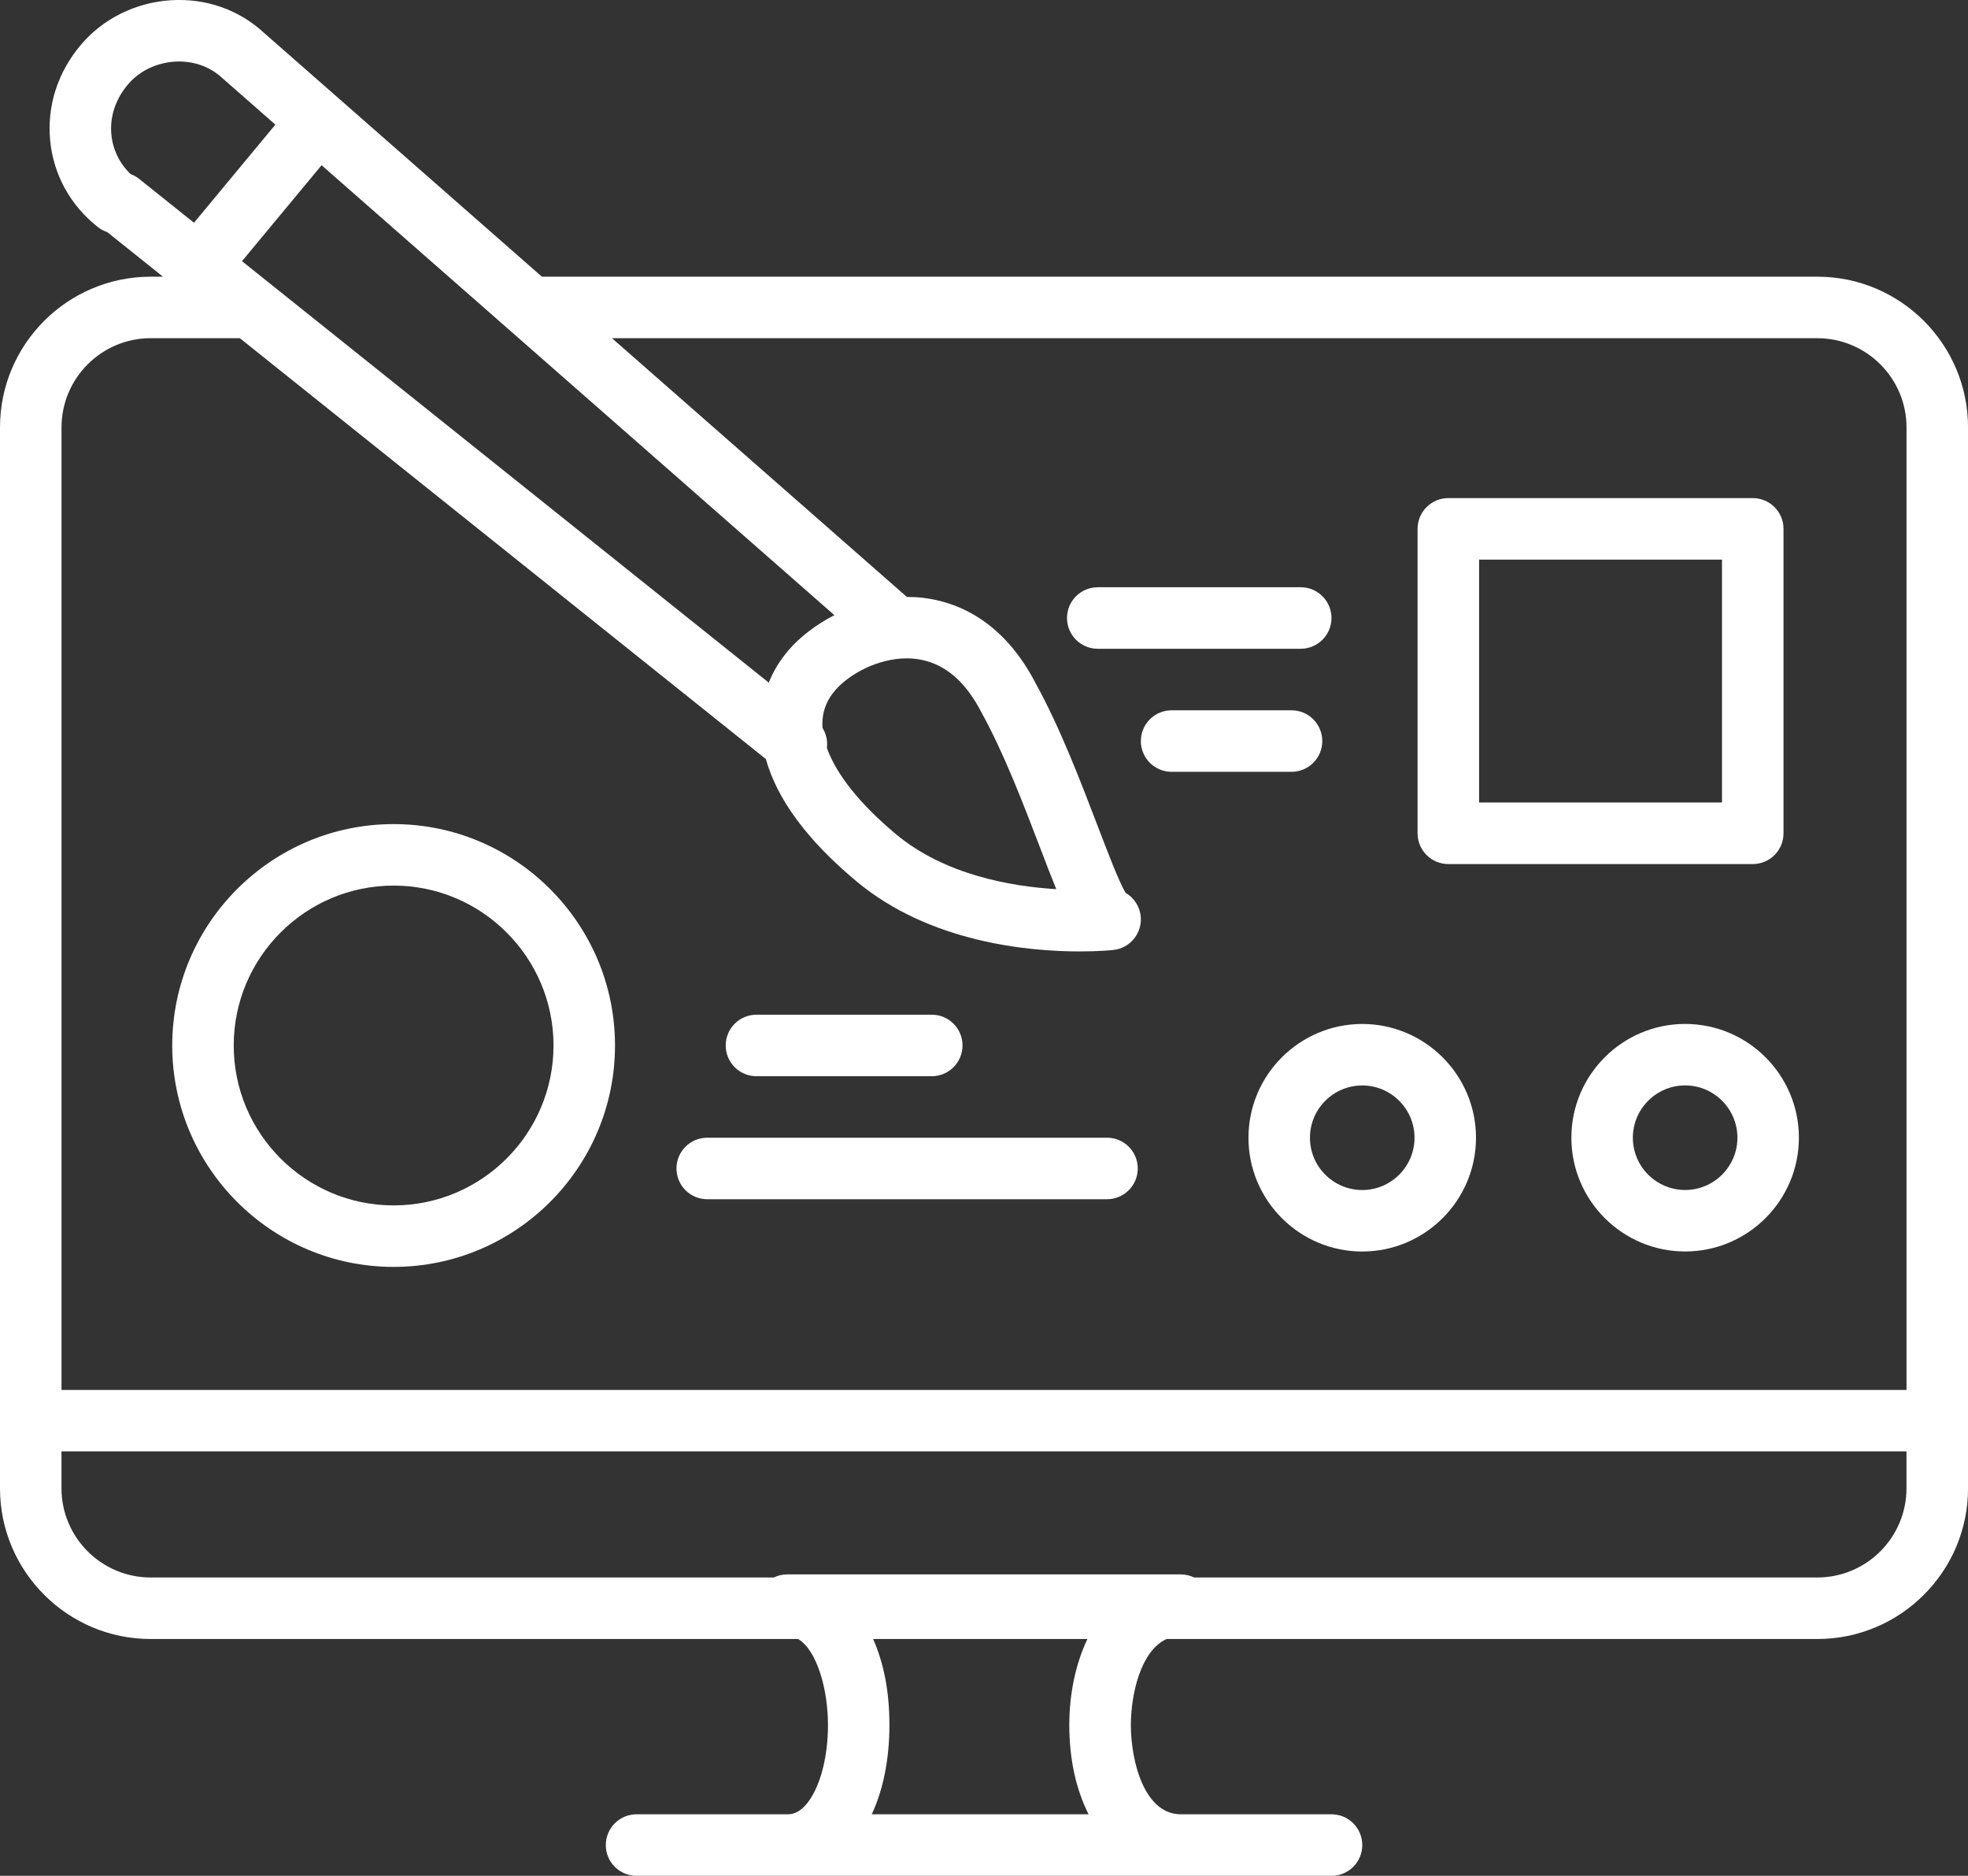
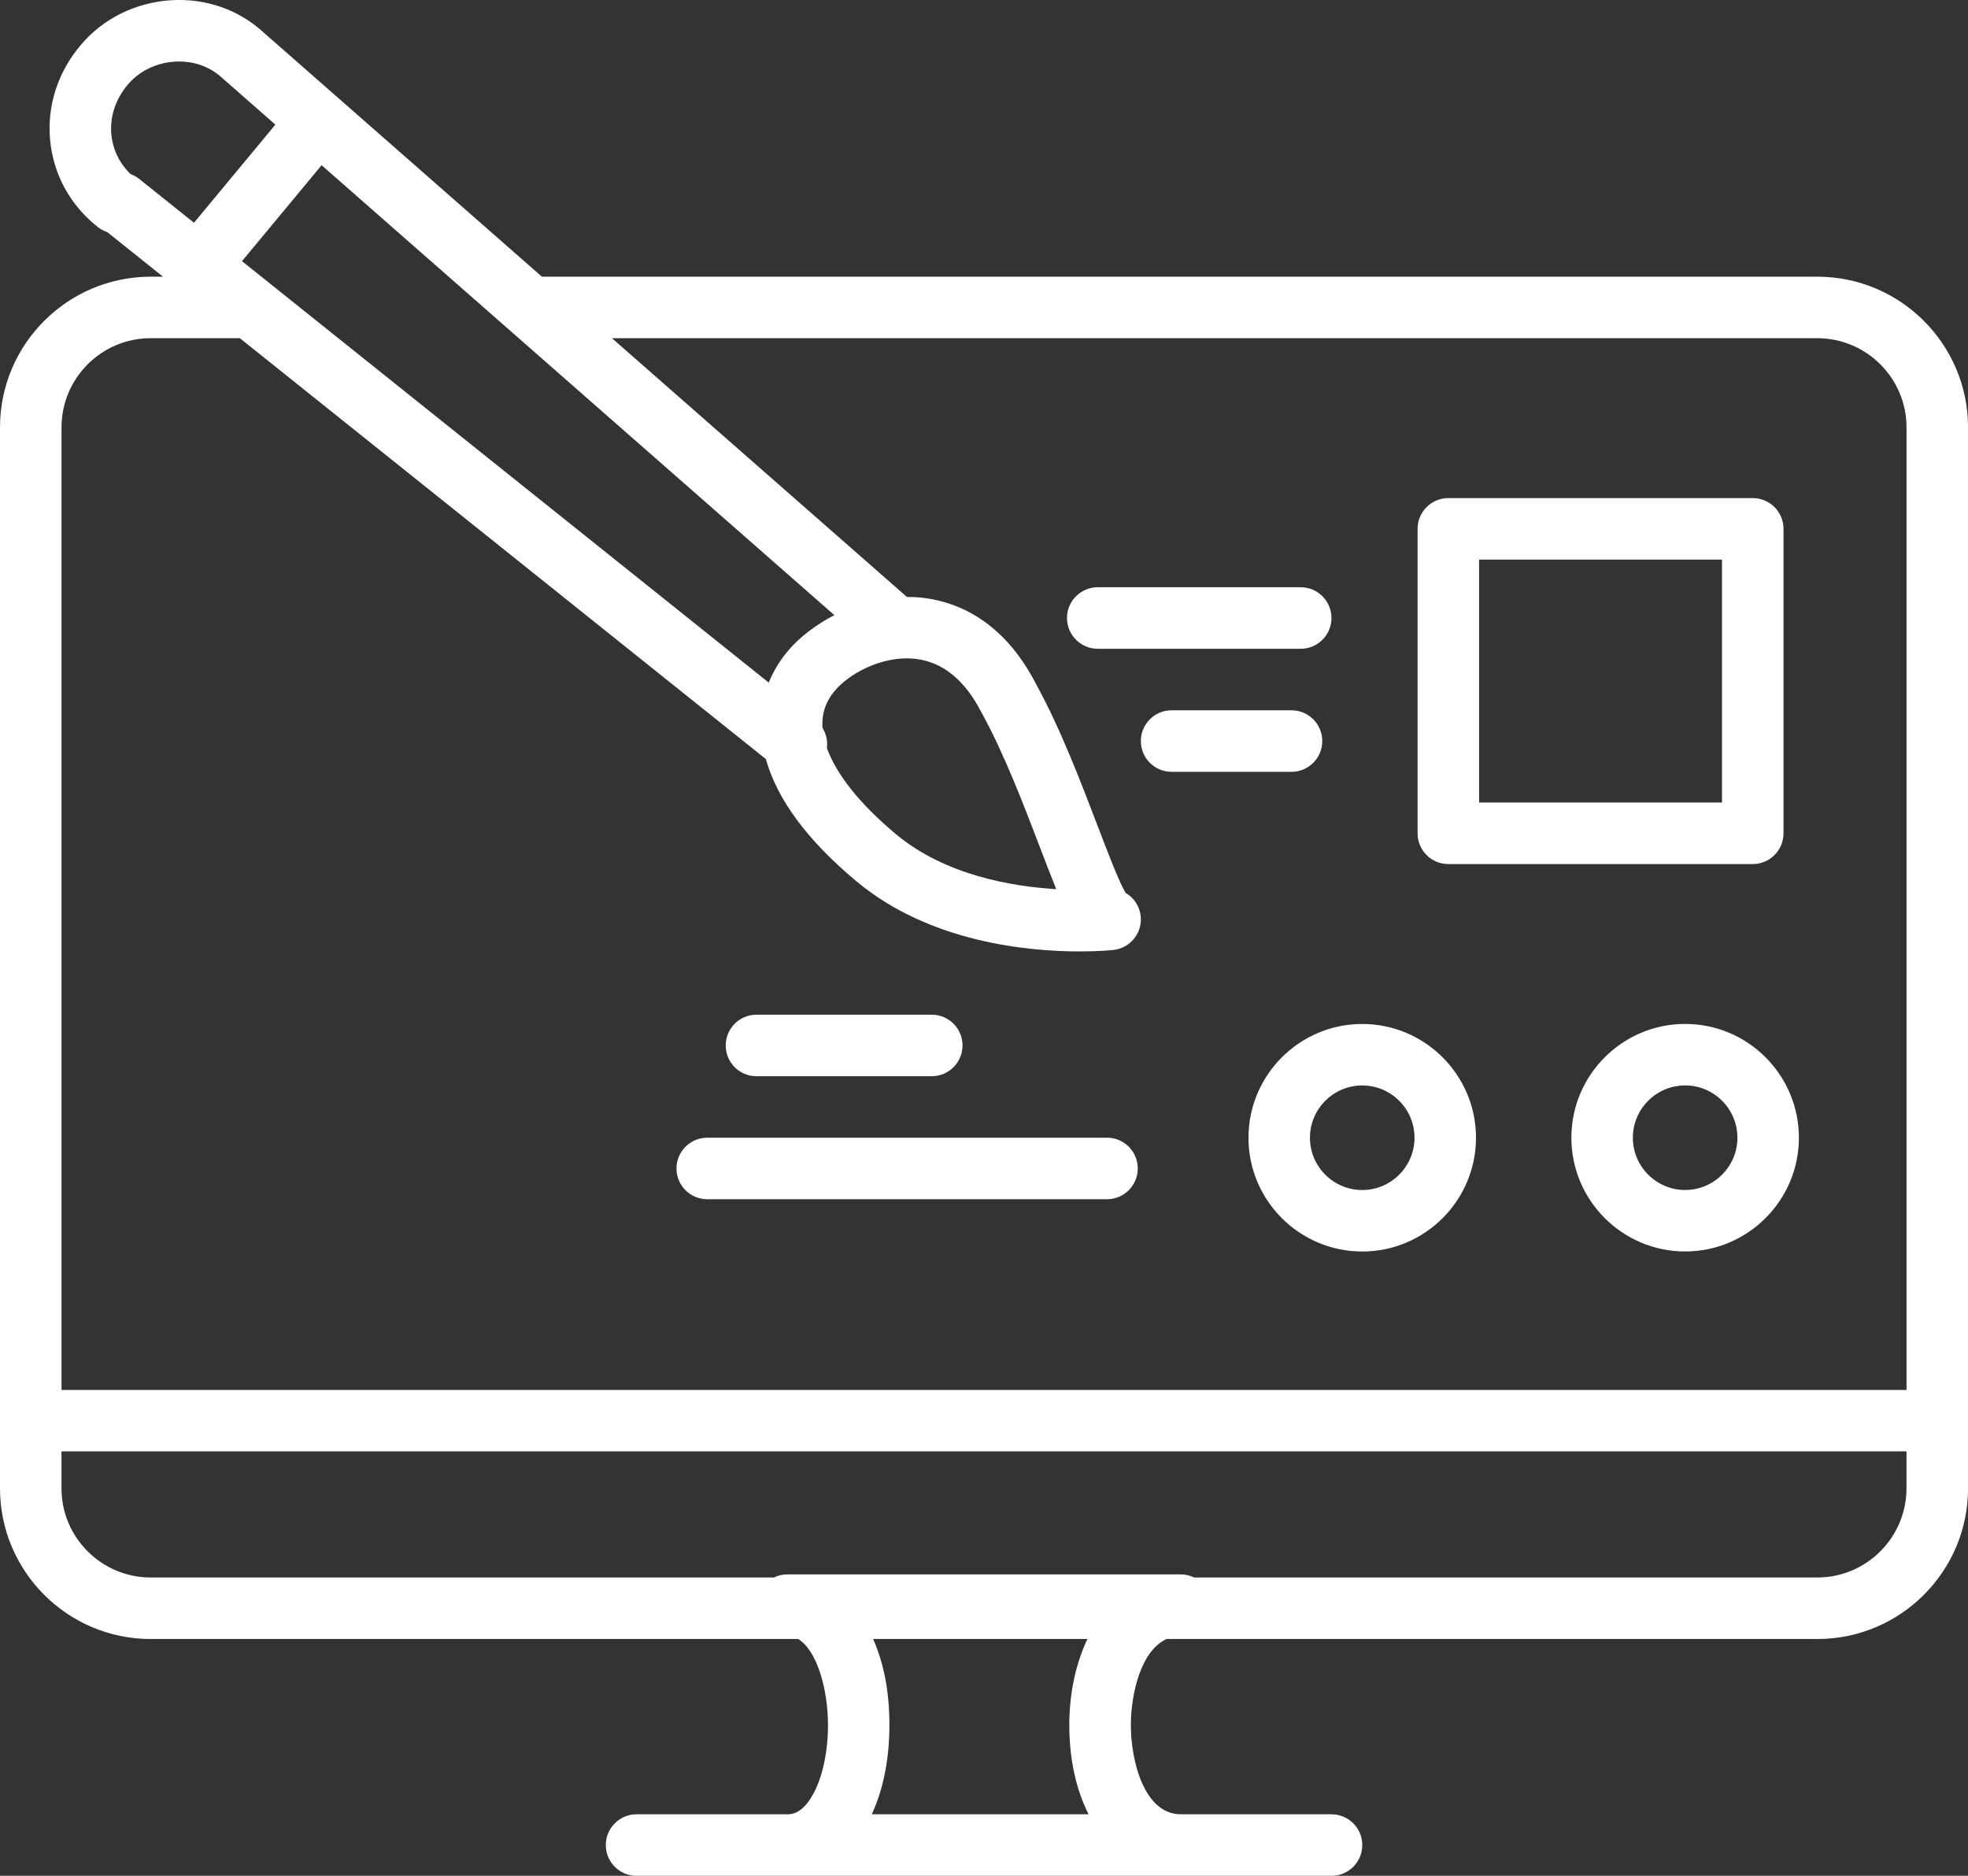
<svg xmlns="http://www.w3.org/2000/svg" id="Layer_2" data-name="Layer 2" viewBox="0 0 496.48 473.19">
  <rect x="0" y="0" width="496.48" height="473.19" fill="#333333" stroke="none" />
  <defs>
    <style>      .cls-1 {        fill: #fff;      }    </style>
  </defs>
  <g id="Layer_1-2" data-name="Layer 1">
    <g>
      <path class="cls-1" d="m458.47,69.8H136.71L66.47,8.17C60.18,2.4,51.89-.48,43.13.06c-8.85.55-17.12,4.63-22.64,11.16-5.91,6.9-8.69,15.52-7.83,24.28.85,8.62,5.12,16.35,12.03,21.78.71.56,1.51.98,2.36,1.27l14.07,11.25h-3.1C17.05,69.8,0,86.85,0,107.81v267.64c0,20.96,17.05,38.01,38.01,38.01h163.32c4.72,2.77,7.55,12.55,7.55,21.72,0,6.58-1.31,12.84-3.61,17.17-2.82,5.33-5.72,5.33-6.67,5.33h-38.01c-4.28,0-7.76,3.47-7.76,7.76s3.47,7.76,7.76,7.76h175.32c4.28,0,7.76-3.47,7.76-7.76s-3.47-7.76-7.76-7.76h-38.01c-9.25,0-12.61-13.45-12.61-22.5,0-7.76,2.47-18.75,9.01-21.72h164.18c20.96,0,38.01-17.05,38.01-38.01V107.81c0-20.96-17.05-38.01-38.01-38.01Zm-250.97,113.82c-.24-3.58.8-6.69,3.19-9.47,3.53-4.12,10.81-8.07,18.07-8.07.74,0,1.49.04,2.23.13,6.82.8,12.39,5.31,16.56,13.42.03.07.07.13.11.2,5.64,10.22,10.61,23.24,14.61,33.7,1.57,4.11,2.94,7.69,4.2,10.77-11.38-.68-28.1-3.58-40.41-13.84-9.06-7.55-15.07-15.1-17.45-21.76.22-1.75-.16-3.55-1.11-5.08Zm-8.59-19.57c-2.15,2.51-3.81,5.24-4.97,8.15L61.05,65.88l20.08-24.2,129.36,113.5c-4.8,2.47-8.83,5.65-11.59,8.87ZM32.91,43.89c-2.75-2.67-4.44-6.13-4.81-9.91-.44-4.51,1.04-9.01,4.2-12.7,2.84-3.35,7.13-5.44,11.78-5.73,4.54-.28,8.78,1.17,11.94,4.09.05.04.1.09.15.13l13.3,11.67-20.53,24.75-13.83-11.06c-.66-.53-1.4-.94-2.19-1.23Zm5.1,41.42h22.49l132.71,106.17c2.85,10.21,10.52,20.57,22.91,30.89,18.48,15.4,43.33,17.64,56.24,17.64,4.91,0,8.09-.32,8.53-.37,4.1-.45,7.13-4.02,6.91-8.13-.15-2.7-1.66-5.02-3.85-6.29-1.67-2.79-4.7-10.74-7.18-17.23-4.16-10.88-9.33-24.42-15.47-35.56-8.31-16.09-20.08-20.64-28.5-21.63-1.35-.16-2.68-.21-4.01-.21l-74.4-65.27h304.08c12.4,0,22.5,10.09,22.5,22.5v242.81H15.52V107.81c0-12.4,10.09-22.5,22.5-22.5Zm236.61,372.36h-54.69c2.85-6.14,4.45-13.8,4.45-22.5s-1.48-15.72-4.11-21.72h54.07c-2.96,6.2-4.58,13.77-4.58,21.72,0,8.69,1.75,16.36,4.86,22.5Zm183.85-59.73h-157.22c-1.02-.49-2.16-.78-3.36-.78h-99.3c-1.21,0-2.34.28-3.36.78H38.01c-12.4,0-22.5-10.09-22.5-22.5v-9.31h465.45v9.31c0,12.41-10.09,22.5-22.5,22.5Z" />
      <path class="cls-1" d="m365.38,217.97h76.8c4.28,0,7.76-3.47,7.76-7.76v-76.8c0-4.28-3.47-7.76-7.76-7.76h-76.8c-4.28,0-7.76,3.47-7.76,7.76v76.8c0,4.28,3.47,7.76,7.76,7.76Zm7.76-76.8h61.28v61.28h-61.28v-61.28Z" />
-       <path class="cls-1" d="m99.3,319.59c30.8,0,55.85-25.06,55.85-55.85s-25.06-55.85-55.85-55.85-55.85,25.06-55.85,55.85,25.06,55.85,55.85,55.85Zm0-96.19c22.24,0,40.34,18.1,40.34,40.34s-18.1,40.34-40.34,40.34-40.34-18.1-40.34-40.34,18.1-40.34,40.34-40.34Z" />
      <path class="cls-1" d="m190.84,271.49h44.22c4.28,0,7.76-3.47,7.76-7.76s-3.47-7.76-7.76-7.76h-44.22c-4.28,0-7.76,3.47-7.76,7.76s3.47,7.76,7.76,7.76Z" />
      <path class="cls-1" d="m178.42,302.52h100.85c4.28,0,7.76-3.47,7.76-7.76s-3.47-7.76-7.76-7.76h-100.85c-4.28,0-7.76,3.47-7.76,7.76s3.47,7.76,7.76,7.76Z" />
      <path class="cls-1" d="m314.96,287.01c0,15.83,12.88,28.7,28.7,28.7s28.7-12.88,28.7-28.7-12.88-28.7-28.7-28.7-28.7,12.88-28.7,28.7Zm28.7-13.19c7.27,0,13.19,5.92,13.19,13.19s-5.92,13.19-13.19,13.19-13.19-5.92-13.19-13.19,5.92-13.19,13.19-13.19Z" />
      <path class="cls-1" d="m425.12,258.3c-15.83,0-28.7,12.88-28.7,28.7s12.88,28.7,28.7,28.7,28.7-12.88,28.7-28.7-12.88-28.7-28.7-28.7Zm0,41.89c-7.27,0-13.19-5.92-13.19-13.19s5.92-13.19,13.19-13.19,13.19,5.92,13.19,13.19-5.92,13.19-13.19,13.19Z" />
      <path class="cls-1" d="m333.58,186.94c0-4.28-3.47-7.76-7.76-7.76h-30.25c-4.28,0-7.76,3.47-7.76,7.76s3.47,7.76,7.76,7.76h30.25c4.28,0,7.76-3.47,7.76-7.76Z" />
      <path class="cls-1" d="m335.9,155.9c0-4.28-3.47-7.76-7.76-7.76h-51.2c-4.28,0-7.76,3.47-7.76,7.76s3.47,7.76,7.76,7.76h51.2c4.28,0,7.76-3.47,7.76-7.76Z" />
    </g>
  </g>
</svg>